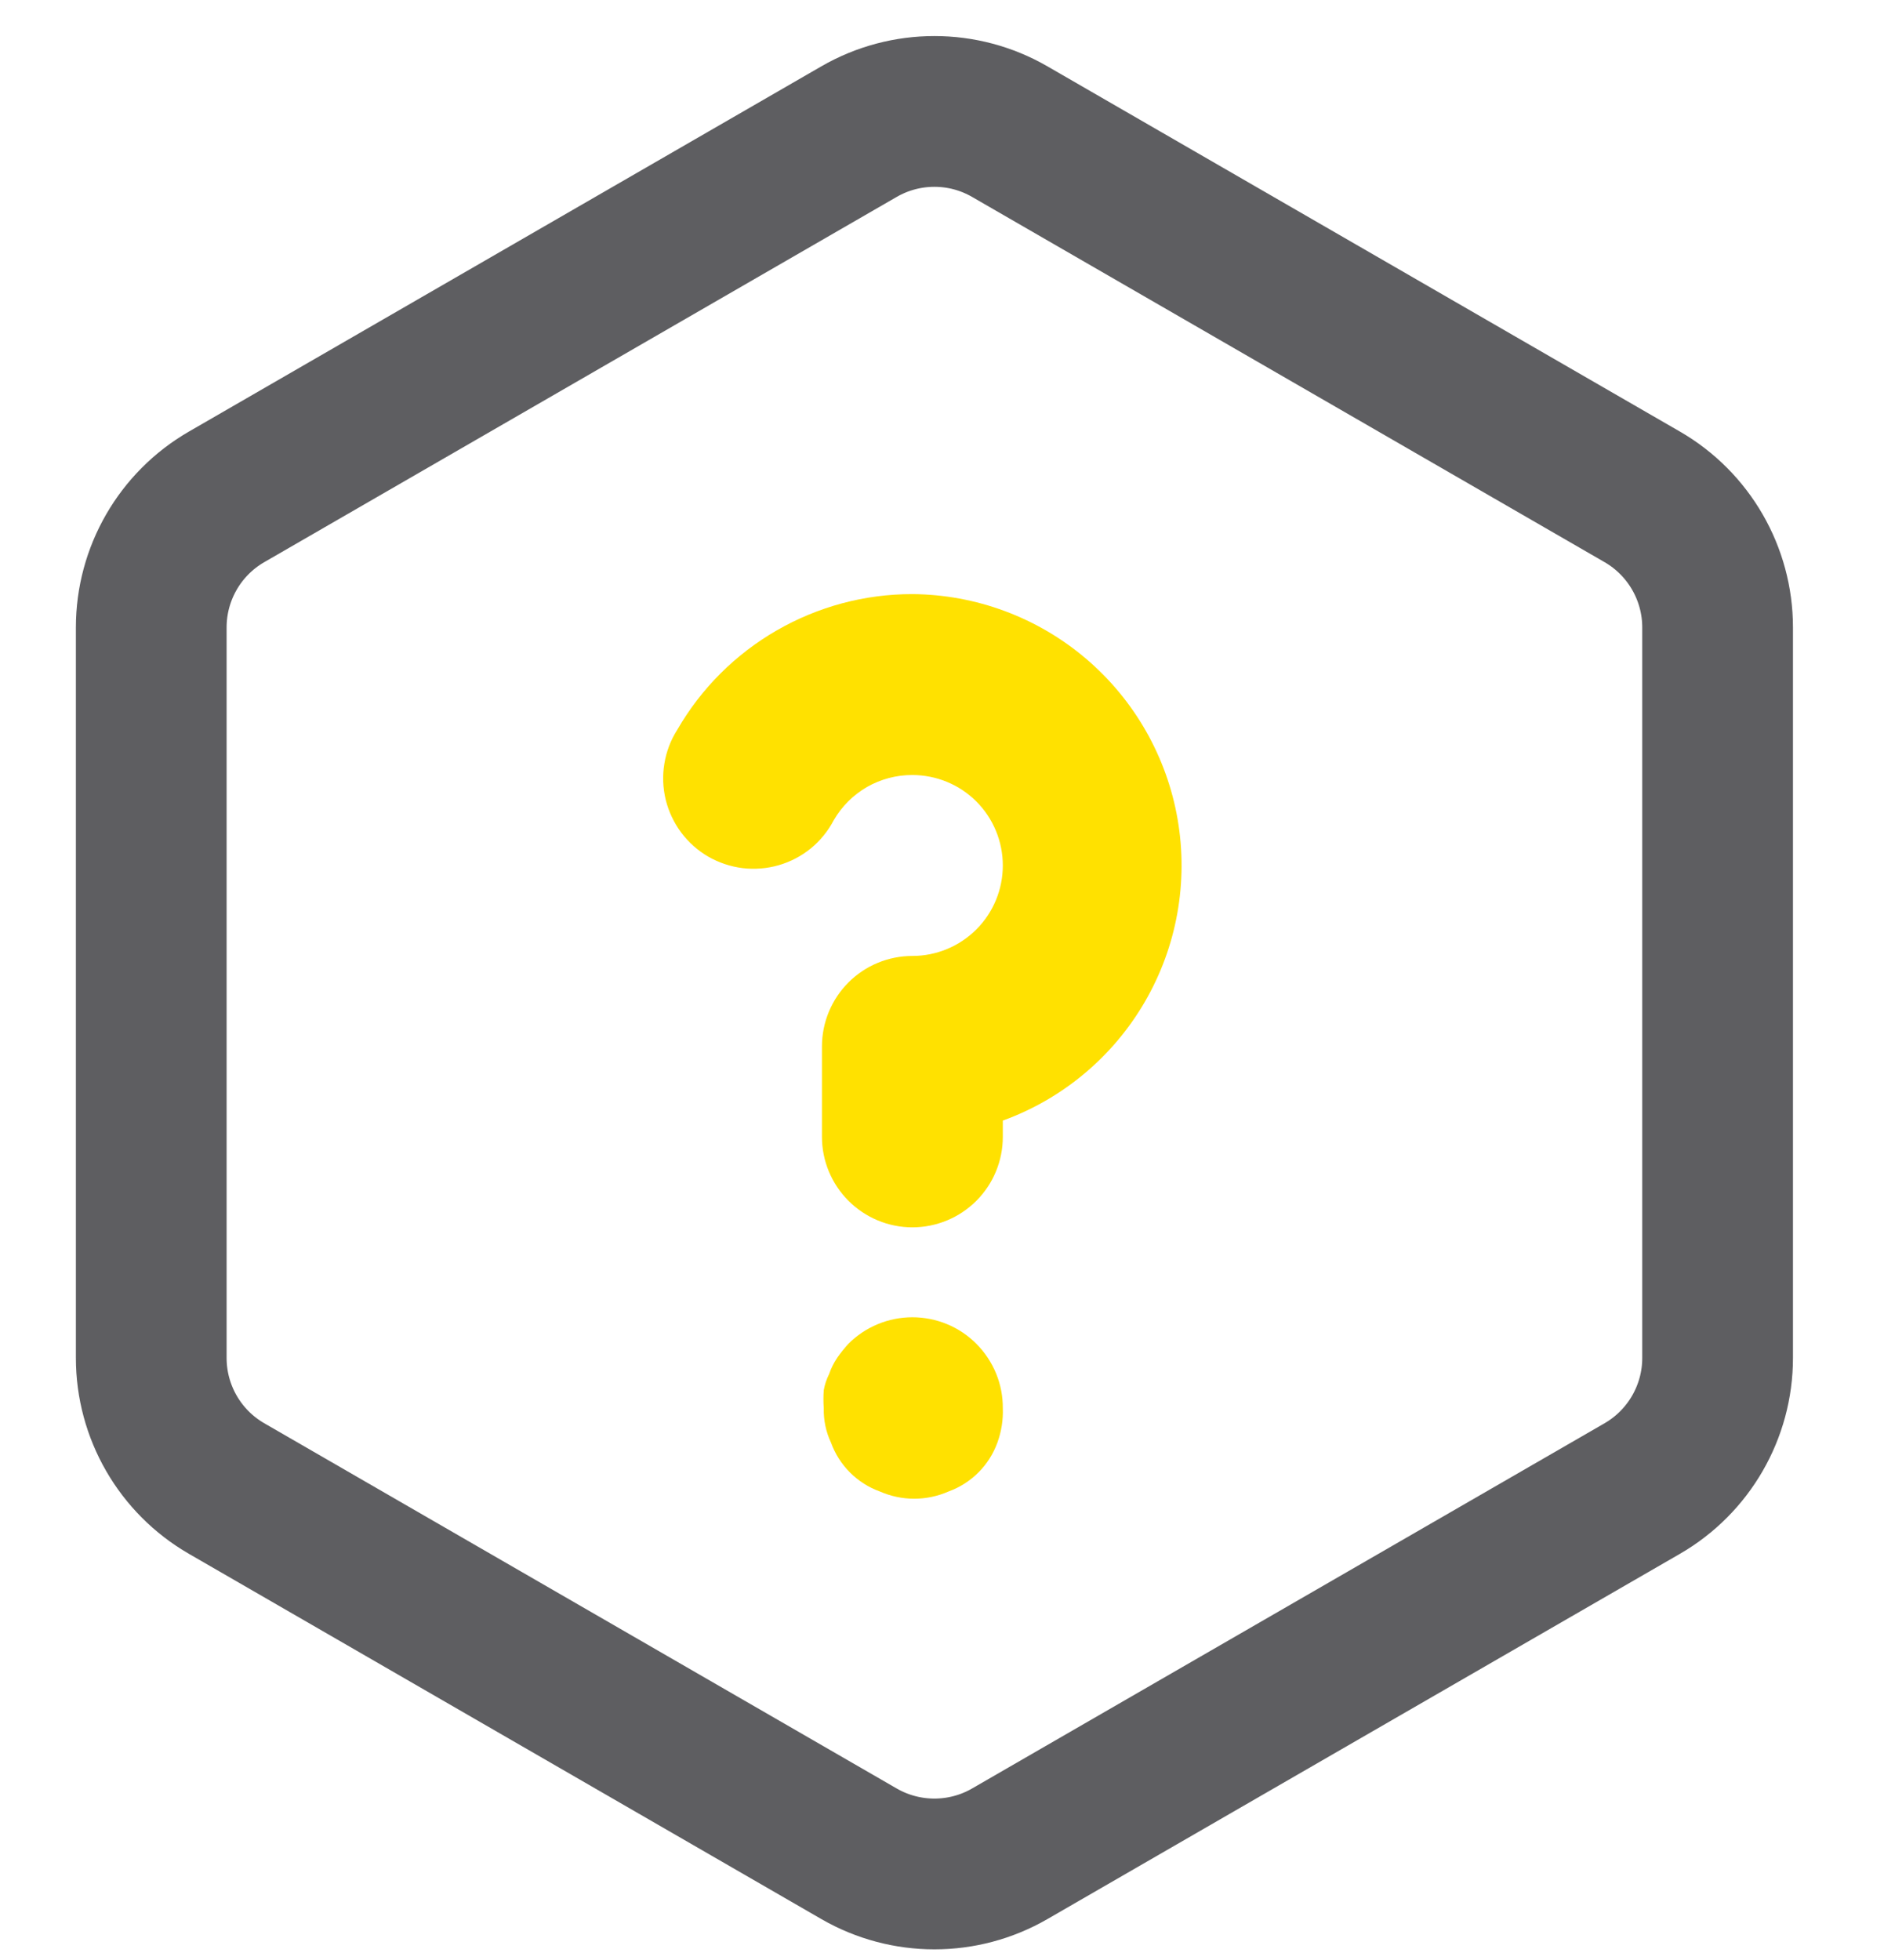
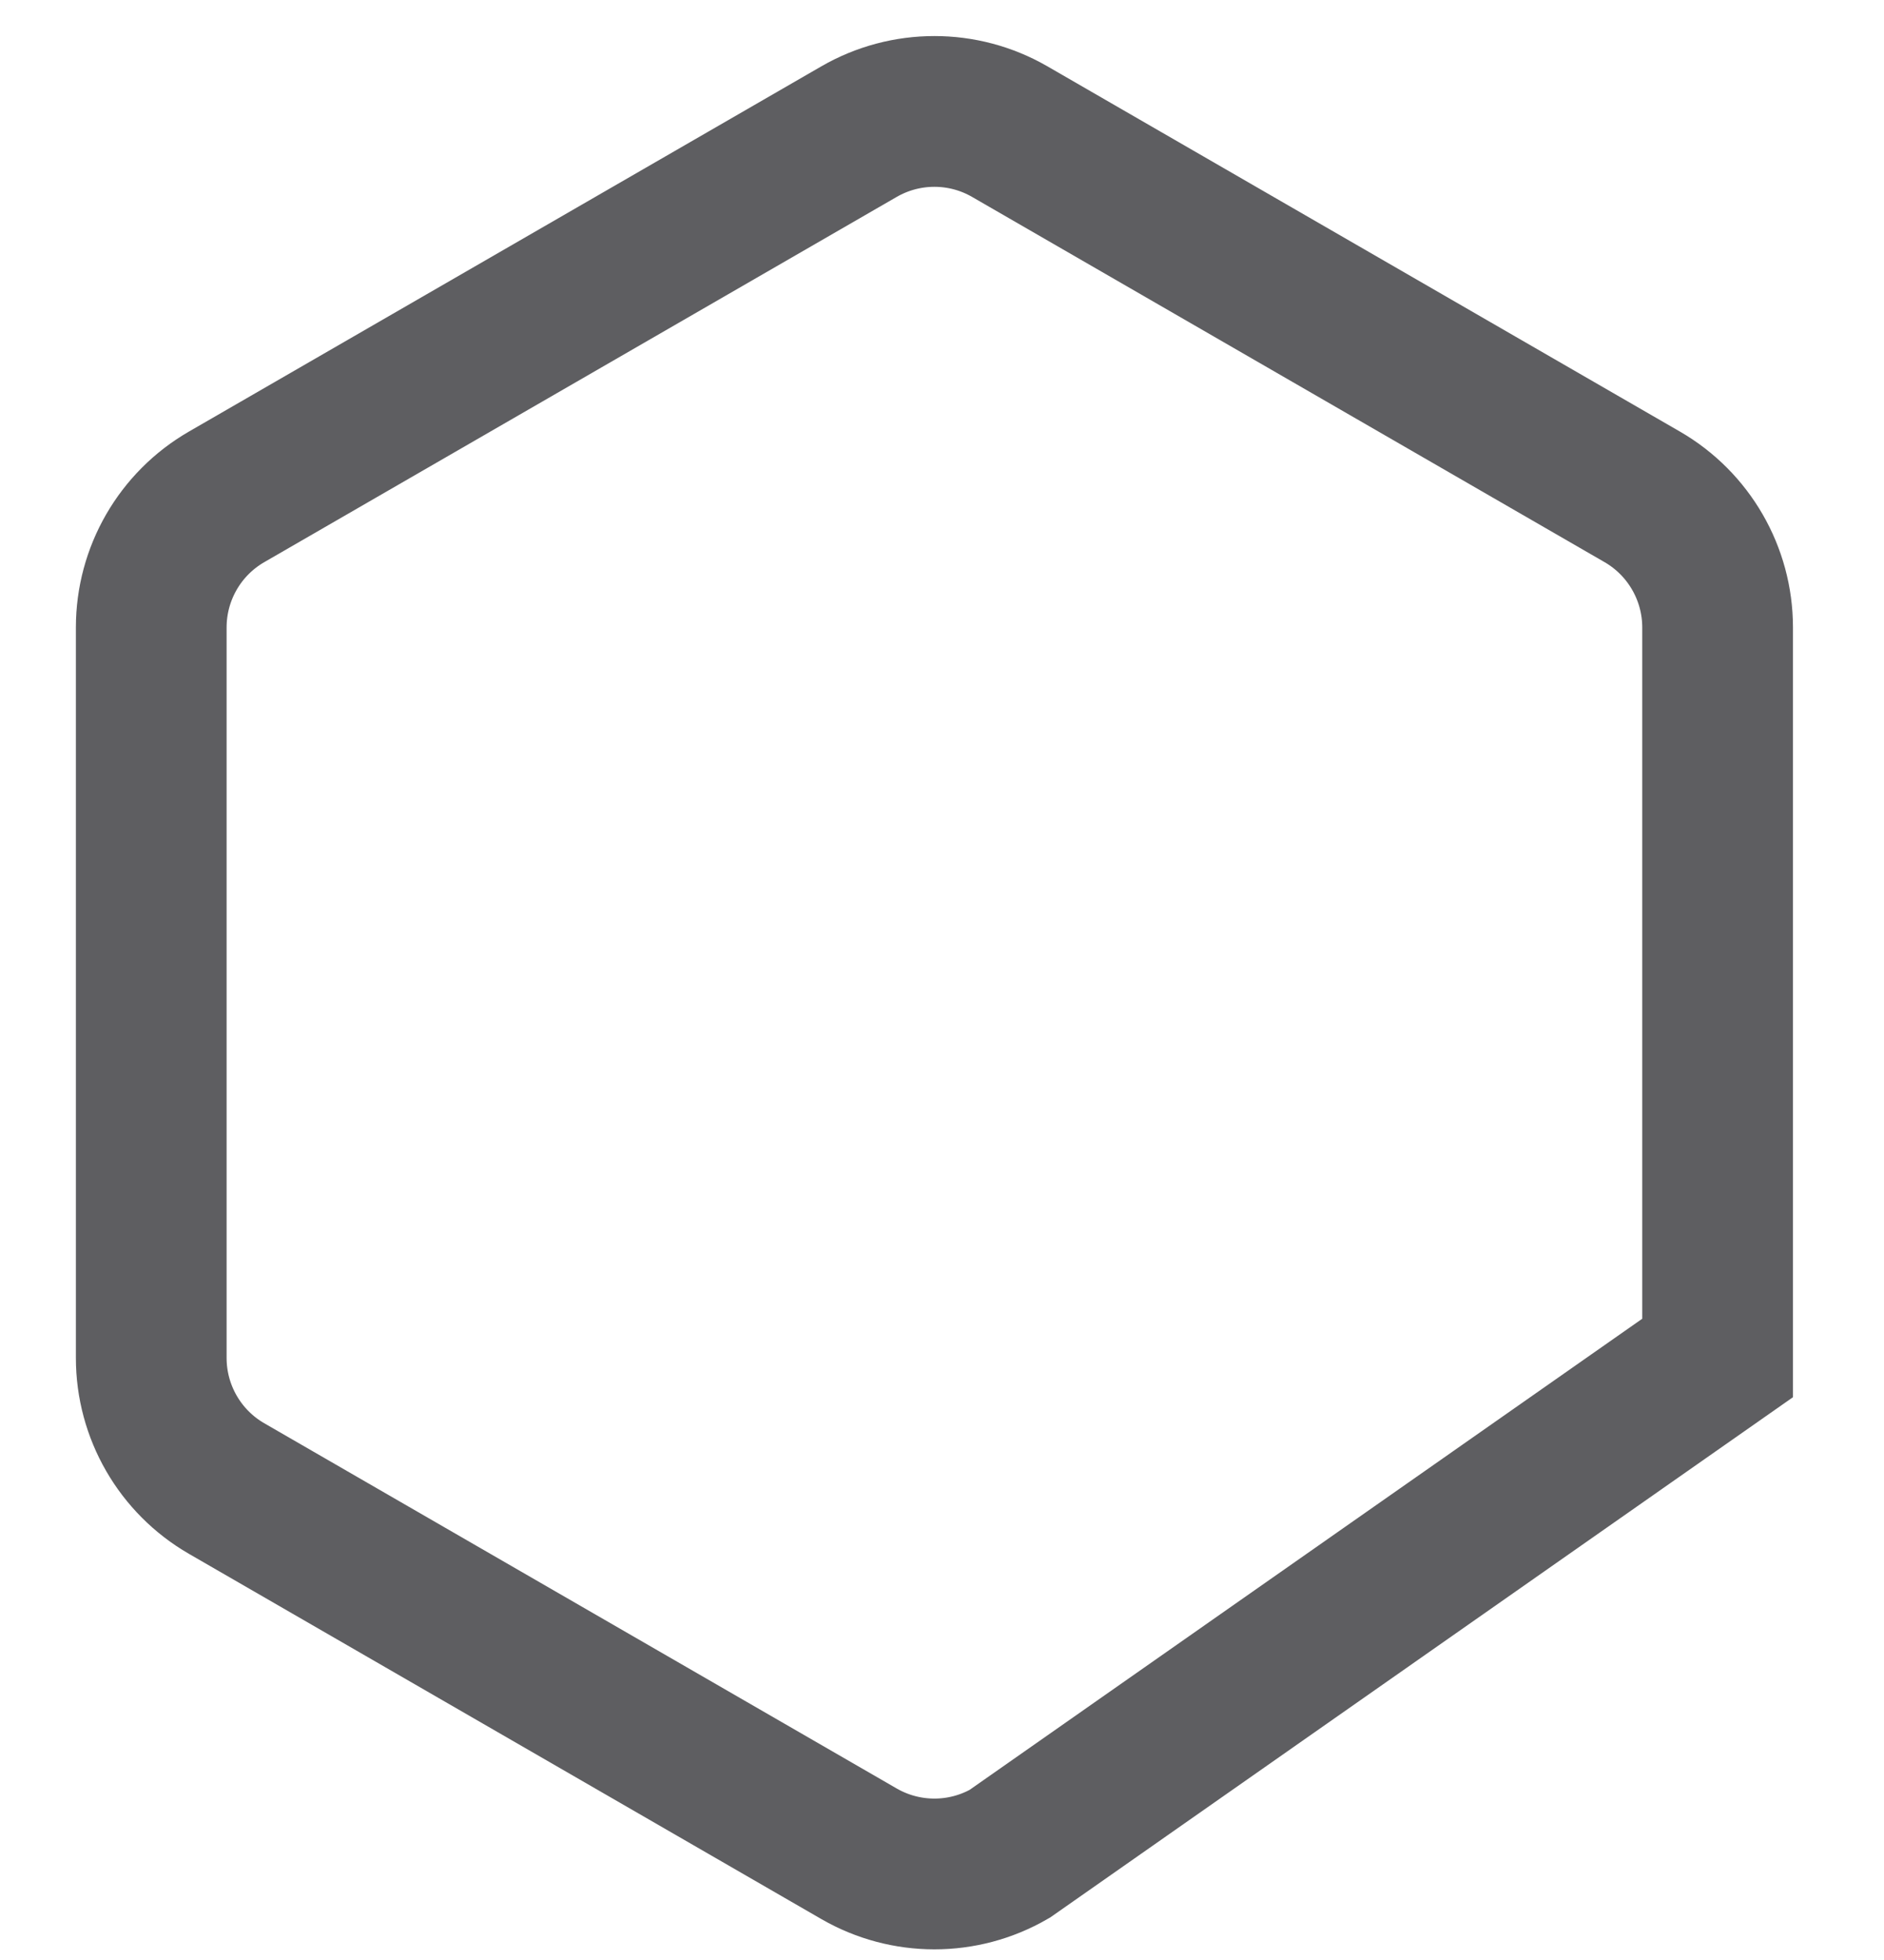
<svg xmlns="http://www.w3.org/2000/svg" width="25" height="26" viewBox="0 0 25 26" fill="none">
-   <path d="M11.399 1.746C12.018 1.389 12.781 1.389 13.399 1.746L21.792 6.591C22.41 6.948 22.792 7.609 22.792 8.323V18.014C22.792 18.728 22.41 19.389 21.792 19.746L13.399 24.591C12.781 24.948 12.018 24.948 11.399 24.591L3.007 19.746C2.388 19.389 2.007 18.728 2.007 18.014V8.323C2.007 7.609 2.388 6.948 3.007 6.591L11.399 1.746Z" stroke="#5E5E61" stroke-width="2" />
-   <path d="M11.255 17.829C11.204 17.886 11.155 17.946 11.111 18.009C11.066 18.076 11.029 18.148 11.003 18.225C10.969 18.293 10.944 18.366 10.931 18.441C10.925 18.521 10.925 18.601 10.931 18.681C10.927 18.838 10.96 18.994 11.027 19.137C11.081 19.286 11.167 19.421 11.279 19.533C11.391 19.645 11.526 19.731 11.675 19.785C11.819 19.848 11.974 19.881 12.131 19.881C12.288 19.881 12.444 19.848 12.587 19.785C12.736 19.731 12.871 19.645 12.983 19.533C13.095 19.421 13.181 19.286 13.235 19.137C13.288 18.991 13.313 18.836 13.307 18.681C13.308 18.523 13.278 18.366 13.218 18.22C13.158 18.074 13.07 17.941 12.959 17.829C12.848 17.716 12.715 17.627 12.569 17.566C12.422 17.505 12.265 17.474 12.107 17.474C11.949 17.474 11.792 17.505 11.646 17.566C11.499 17.627 11.367 17.716 11.255 17.829ZM12.107 7.881C11.475 7.88 10.854 8.047 10.306 8.363C9.758 8.679 9.303 9.133 8.987 9.681C8.9 9.817 8.842 9.97 8.816 10.13C8.789 10.29 8.796 10.453 8.834 10.61C8.873 10.767 8.943 10.915 9.04 11.045C9.137 11.174 9.259 11.283 9.399 11.364C9.539 11.444 9.694 11.496 9.855 11.516C10.016 11.535 10.179 11.522 10.334 11.477C10.49 11.432 10.634 11.356 10.76 11.254C10.885 11.151 10.988 11.024 11.063 10.881C11.169 10.698 11.321 10.546 11.504 10.44C11.688 10.335 11.896 10.28 12.107 10.281C12.425 10.281 12.731 10.407 12.956 10.632C13.181 10.857 13.307 11.163 13.307 11.481C13.307 11.799 13.181 12.104 12.956 12.329C12.731 12.554 12.425 12.681 12.107 12.681C11.789 12.681 11.484 12.807 11.259 13.032C11.034 13.257 10.907 13.563 10.907 13.881V15.081C10.907 15.399 11.034 15.704 11.259 15.929C11.484 16.154 11.789 16.281 12.107 16.281C12.425 16.281 12.731 16.154 12.956 15.929C13.181 15.704 13.307 15.399 13.307 15.081V14.865C14.101 14.577 14.768 14.019 15.192 13.289C15.616 12.559 15.77 11.703 15.627 10.871C15.484 10.039 15.053 9.284 14.41 8.737C13.766 8.19 12.951 7.887 12.107 7.881Z" fill="#FFE100" />
+   <path d="M11.399 1.746C12.018 1.389 12.781 1.389 13.399 1.746L21.792 6.591C22.41 6.948 22.792 7.609 22.792 8.323V18.014L13.399 24.591C12.781 24.948 12.018 24.948 11.399 24.591L3.007 19.746C2.388 19.389 2.007 18.728 2.007 18.014V8.323C2.007 7.609 2.388 6.948 3.007 6.591L11.399 1.746Z" stroke="#5E5E61" stroke-width="2" />
</svg>